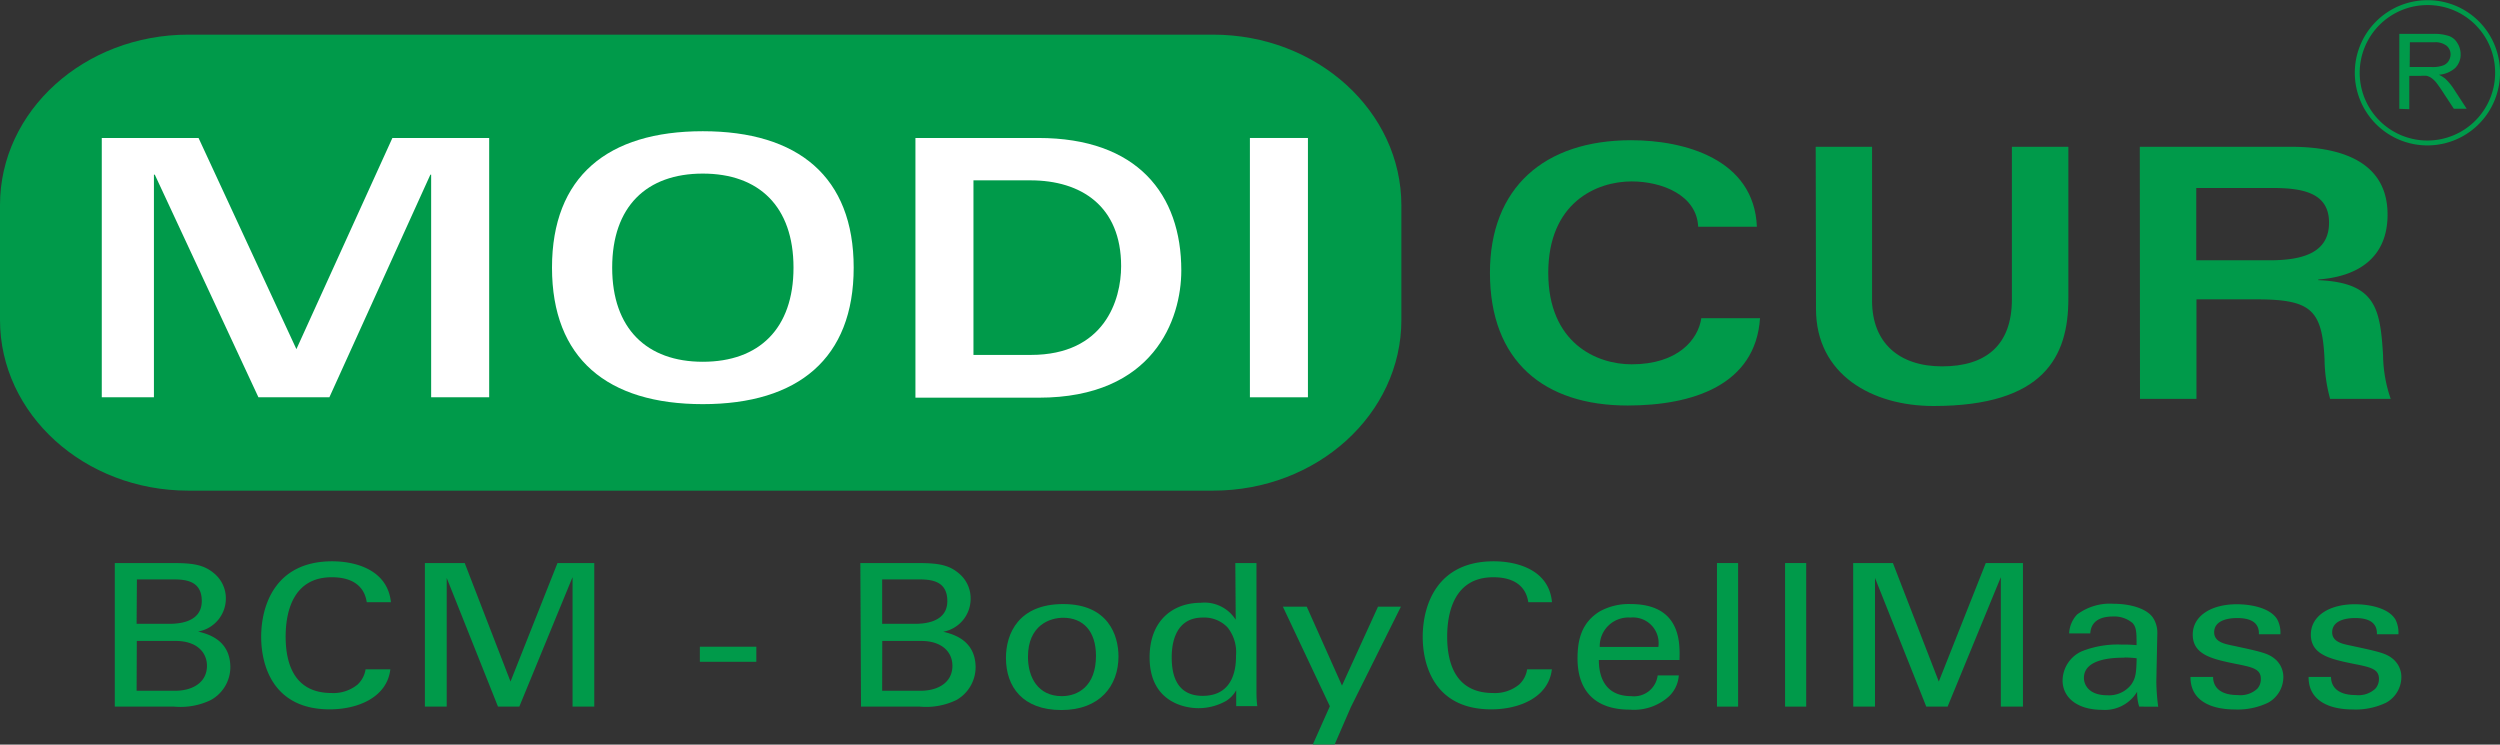
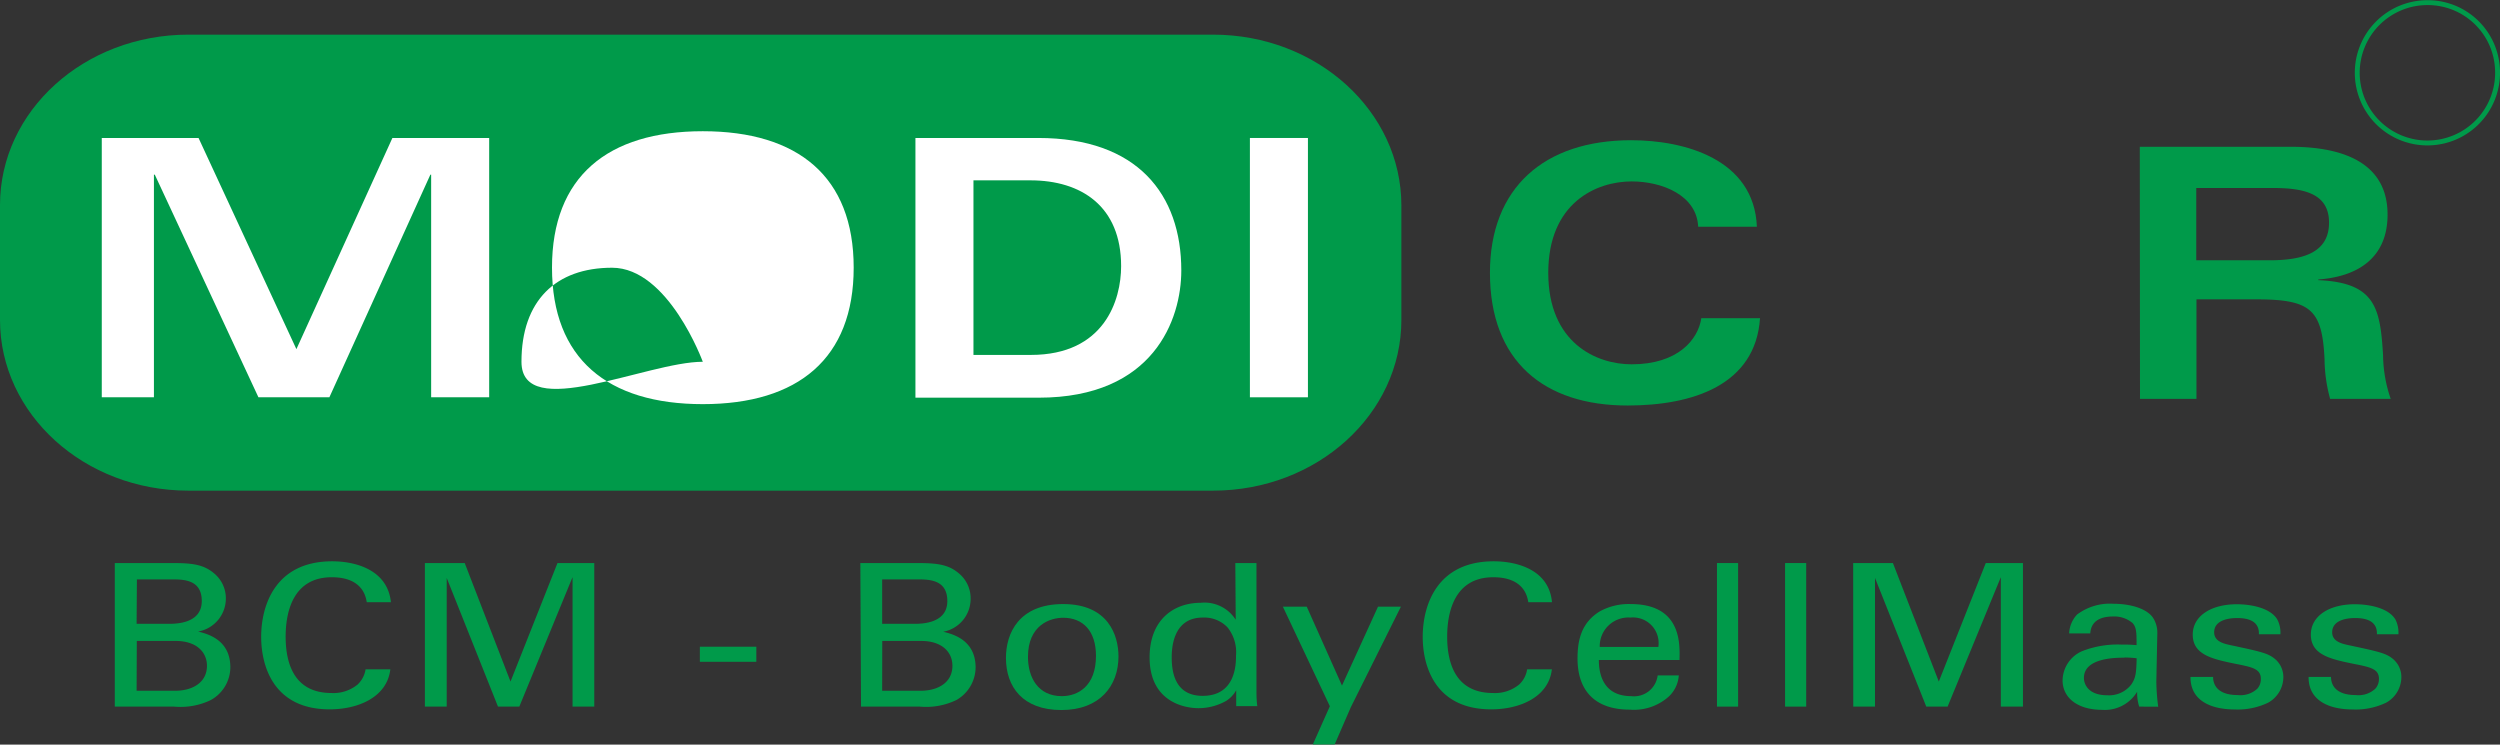
<svg xmlns="http://www.w3.org/2000/svg" id="Ebene_1" data-name="Ebene 1" viewBox="0 0 255.48 76.09">
  <rect x="0" y="0" width="255.48" height="76.09" fill="#333333" stroke="none" />
  <defs>
    <style>.cls-1{fill:#009a4a;}.cls-2{fill:#fff;}.cls-3{opacity:0.87;}.cls-4{fill:none;stroke:#009a4a;stroke-width:0.5px;}</style>
  </defs>
  <path class="cls-1" d="M178.81,29.63c-.14-3.21-3.67-4.63-6.8-4.63-3.6,0-8.52,2.17-8.52,9.34s4.92,9.35,8.52,9.35c4.73,0,6.8-2.53,7.12-4.71h6c-.46,6.85-6.91,8.92-13.53,8.92-8.55,0-14.07-4.53-14.07-13.56,0-8.67,5.52-13.55,14.43-13.55,5.44,0,12.57,1.92,12.85,8.84Z" transform="translate(-5.27 -6.46)" />
-   <path class="cls-1" d="M190.82,21.46h5.76V37.2c0,4.28,2.75,6.7,7.16,6.7s7.13-2.1,7.13-6.85V21.46h5.77V37c0,5.88-2.46,10.95-13.79,10.95-6.23,0-12-3.18-12-9.92Z" transform="translate(-5.27 -6.46)" />
  <path class="cls-1" d="M223.94,21.46h15.42c5.66,0,9.9,1.82,9.9,6.93,0,4.49-3.13,6.35-7.08,6.63v.07c5.87.25,6.33,2.89,6.62,7.67a14.11,14.11,0,0,0,.78,4.46h-6.19a15.81,15.81,0,0,1-.57-4.07c-.25-5.06-1.39-6.1-7-6.1h-6.09V47.22h-5.77Zm5.77,11.6h7.48c3.38,0,6.09-.75,6.09-3.85s-2.78-3.54-5.84-3.54h-7.73Z" transform="translate(-5.27 -6.46)" />
  <path class="cls-1" d="M148.48,39.15c0,9.64-8.62,17.45-19.25,17.45H24.52c-10.63,0-19.25-7.81-19.25-17.45V27.42C5.27,17.78,13.89,10,24.52,10H129.23c10.63,0,19.25,7.82,19.25,17.46Z" transform="translate(-5.27 -6.46)" />
  <path class="cls-2" d="M25.56,20.56l10,21.58,9.81-21.58h9.89v26.5H49.33V24.31h-.08L38.93,47.06H31.68L21.09,24.31H21V47.06H15.67V20.56Z" transform="translate(-5.27 -6.46)" />
-   <path class="cls-2" d="M77.09,19.87c9.75,0,15.42,4.66,15.42,13.94S86.84,47.76,77.09,47.76,61.68,43.1,61.68,33.81,67.35,19.87,77.09,19.87Zm0,23.56c5.75,0,9.27-3.38,9.27-9.62s-3.52-9.61-9.27-9.61-9.26,3.37-9.26,9.61S71.38,43.43,77.09,43.43Z" transform="translate(-5.27 -6.46)" />
+   <path class="cls-2" d="M77.09,19.87c9.75,0,15.42,4.66,15.42,13.94S86.84,47.76,77.09,47.76,61.68,43.1,61.68,33.81,67.35,19.87,77.09,19.87Zm0,23.56s-3.52-9.61-9.27-9.61-9.26,3.37-9.26,9.61S71.38,43.43,77.09,43.43Z" transform="translate(-5.27 -6.46)" />
  <path class="cls-2" d="M98.82,20.56h12.56c10.14,0,14.61,5.77,14.61,13.54,0,5-2.82,13-14.57,13H98.82Zm5.93,22.17h5.86c7.54,0,9.23-5.62,9.23-9.07,0-6.12-4.07-8.77-9.27-8.77h-5.82Z" transform="translate(-5.27 -6.46)" />
  <path class="cls-2" d="M133,20.56h5.93v26.5H133Z" transform="translate(-5.27 -6.46)" />
-   <path class="cls-1" d="M250.46,17.58l0-7.66,3.48,0a4.85,4.85,0,0,1,1.6.22,1.65,1.65,0,0,1,.86.73,2.14,2.14,0,0,1,.33,1.16,1.94,1.94,0,0,1-.55,1.37,2.84,2.84,0,0,1-1.68.7,3,3,0,0,1,.63.38,5.62,5.62,0,0,1,.85,1l1.36,2.09h-1.31L255,16c-.3-.47-.55-.82-.74-1.07a2.44,2.44,0,0,0-.53-.51,1.51,1.51,0,0,0-.47-.21,3.59,3.59,0,0,0-.58,0h-1.2l0,3.41Zm1.06-4.27h2.23a3.11,3.11,0,0,0,1.12-.14,1.13,1.13,0,0,0,.61-.45,1.31,1.31,0,0,0,.22-.69,1.15,1.15,0,0,0-.4-.89,1.88,1.88,0,0,0-1.28-.36l-2.48,0Z" transform="translate(-5.27 -6.46)" />
  <path class="cls-4" d="M260.5,13.73a7.17,7.17,0,1,1-7.15-7A7.13,7.13,0,0,1,260.5,13.73Z" transform="translate(-5.27 -6.46)" />
  <path class="cls-1" d="M17,64H23c2,0,3.14.18,4.18,1.08a3.3,3.3,0,0,1,1.17,2.62A3.43,3.43,0,0,1,25.51,71c1,.24,3.3.85,3.3,3.66a3.85,3.85,0,0,1-2,3.34,7.11,7.11,0,0,1-3.74.67H17Zm2.23,6.21h3.21c.78,0,3.45,0,3.45-2.33s-2.09-2.21-3.35-2.21H19.26Zm0,6.84h3.93c1.81,0,3.26-.86,3.26-2.55,0-1.46-1.15-2.54-3.17-2.54h-4Z" transform="translate(-5.27 -6.46)" />
  <path class="cls-1" d="M42.75,68c-.09-.51-.39-2.55-3.58-2.55-4,0-4.71,3.63-4.71,6.07,0,2.77.89,5.76,4.68,5.76a3.89,3.89,0,0,0,2.69-.88,2.73,2.73,0,0,0,.8-1.54h2.53c-.34,2.89-3.35,4.09-6.2,4.09-5.83,0-7-4.56-7-7.41,0-3.1,1.36-7.72,7.26-7.72,2.34,0,5.65.84,6,4.18Z" transform="translate(-5.27 -6.46)" />
  <path class="cls-1" d="M48.69,64h4.07l4.68,12.11L62.24,64H66V78.67H63.78V65.44L58.34,78.67H56.16L50.92,65.52V78.67H48.69Z" transform="translate(-5.27 -6.46)" />
  <path class="cls-1" d="M76.79,72.55h5.77v1.54H76.79Z" transform="translate(-5.27 -6.46)" />
  <path class="cls-1" d="M93.19,64h5.92c2,0,3.15.18,4.18,1.08a3.3,3.3,0,0,1,1.17,2.62,3.42,3.42,0,0,1-2.8,3.32c1,.24,3.31.85,3.31,3.66A3.87,3.87,0,0,1,103,78a7.13,7.13,0,0,1-3.74.67h-6Zm2.23,6.21h3.21c.78,0,3.45,0,3.45-2.33s-2.09-2.21-3.36-2.21h-3.3Zm0,6.84h3.92c1.82,0,3.26-.86,3.26-2.55,0-1.46-1.14-2.54-3.17-2.54h-4Z" transform="translate(-5.27 -6.46)" />
  <path class="cls-1" d="M113.92,68.19c4.62,0,5.65,3.22,5.65,5.35,0,3-1.9,5.48-5.83,5.48s-5.67-2.34-5.67-5.33C108.07,71.16,109.4,68.19,113.92,68.19Zm-.14,9.41c1.63,0,3.49-1,3.49-4.12,0-2.54-1.33-3.89-3.35-3.89-1.38,0-3.6.78-3.6,4C110.32,75.66,111.33,77.6,113.78,77.6Z" transform="translate(-5.27 -6.46)" />
  <path class="cls-1" d="M131.51,64h2.16v13c0,.22,0,1.1.09,1.62H131.6l0-1.62a3.07,3.07,0,0,1-1,1.07,5.75,5.75,0,0,1-2.85.76c-1.53,0-5-.71-5-5.19,0-3.89,2.51-5.58,5.22-5.58a3.78,3.78,0,0,1,3.58,1.73Zm-.8,6.57a3.29,3.29,0,0,0-2.53-1c-3.17,0-3.17,3.4-3.17,4.1,0,1.81.53,3.9,3.17,3.9,3.4,0,3.4-3.31,3.4-4.11A4.05,4.05,0,0,0,130.71,70.57Z" transform="translate(-5.27 -6.46)" />
  <path class="cls-1" d="M143.31,78.74l-1.65,3.8h-2.23l1.74-3.91-4.8-10.17h2.44l3.6,8.06,3.68-8.06h2.34Z" transform="translate(-5.27 -6.46)" />
  <path class="cls-1" d="M161.45,68c-.09-.51-.39-2.55-3.58-2.55-4,0-4.71,3.63-4.71,6.07,0,2.77.89,5.76,4.68,5.76a3.89,3.89,0,0,0,2.69-.88,2.66,2.66,0,0,0,.8-1.54h2.53c-.34,2.89-3.35,4.09-6.2,4.09-5.83,0-7-4.56-7-7.41,0-3.1,1.36-7.72,7.26-7.72,2.34,0,5.65.84,5.95,4.18Z" transform="translate(-5.27 -6.46)" />
  <path class="cls-1" d="M168.66,73.91c0,2.12.94,3.69,3.3,3.69a2.43,2.43,0,0,0,2.71-2.12h2.16a3.26,3.26,0,0,1-1,2.14,5.33,5.33,0,0,1-4,1.36c-3.63,0-5.35-2-5.35-5.23,0-2,.46-3.69,2.27-4.81a6.14,6.14,0,0,1,3.15-.75c5.17,0,5.05,4,5,5.72Zm6.08-1.34a2.62,2.62,0,0,0-2.85-3,2.93,2.93,0,0,0-3.14,3Z" transform="translate(-5.27 -6.46)" />
  <path class="cls-1" d="M180.73,64h2.16V78.67h-2.16Z" transform="translate(-5.27 -6.46)" />
  <path class="cls-1" d="M187.69,64h2.16V78.67h-2.16Z" transform="translate(-5.27 -6.46)" />
  <path class="cls-1" d="M194.65,64h4.06l4.69,12.11L208.2,64H212V78.67h-2.26V65.44l-5.44,13.23h-2.18l-5.24-13.15V78.67h-2.22Z" transform="translate(-5.27 -6.46)" />
  <path class="cls-1" d="M223.88,78.67a4.58,4.58,0,0,1-.21-1.52A3.85,3.85,0,0,1,220.11,79c-2.64,0-4.06-1.32-4.06-3a3.31,3.31,0,0,1,2-3,10,10,0,0,1,4-.67c.55,0,.9,0,1.56.06,0-1.26,0-1.81-.41-2.26a2.89,2.89,0,0,0-2-.67c-2.18,0-2.29,1.33-2.32,1.73h-2.16a3,3,0,0,1,.81-1.93,5.6,5.6,0,0,1,3.72-1.1c1.67,0,3.47.47,4.09,1.51a2.78,2.78,0,0,1,.39,1.56l-.1,4.89a21.58,21.58,0,0,0,.19,2.56Zm-1.5-5c-.87,0-4.15,0-4.15,2.07,0,.65.46,1.77,2.38,1.77a2.86,2.86,0,0,0,2.46-1.1c.48-.69.51-1.26.55-2.68A10.93,10.93,0,0,0,222.38,73.65Z" transform="translate(-5.27 -6.46)" />
  <path class="cls-1" d="M231.43,75.64c0,.77.43,1.85,2.52,1.85a2.54,2.54,0,0,0,2-.65,1.46,1.46,0,0,0,.36-1c0-1-.8-1.19-2.52-1.53-2.41-.49-4.44-.92-4.44-3,0-1.88,1.84-3.1,4.51-3.1,1.44,0,3.46.37,4.15,1.59a2.9,2.9,0,0,1,.3,1.48h-2.2c.07-1.54-1.45-1.66-2.23-1.66-.32,0-2.34,0-2.34,1.46,0,.94,1,1.16,1.63,1.3,3.19.68,3.88.84,4.57,1.41a2.4,2.4,0,0,1,.87,1.89,3,3,0,0,1-1.56,2.59,7.17,7.17,0,0,1-3.42.69c-2.35,0-4.53-.86-4.51-3.32Z" transform="translate(-5.27 -6.46)" />
  <path class="cls-1" d="M243.48,75.64c0,.77.44,1.85,2.53,1.85a2.53,2.53,0,0,0,2-.65,1.47,1.47,0,0,0,.37-1c0-1-.81-1.19-2.53-1.53-2.41-.49-4.43-.92-4.43-3,0-1.88,1.84-3.1,4.5-3.1,1.45,0,3.47.37,4.16,1.59a3,3,0,0,1,.29,1.48h-2.2c.07-1.54-1.45-1.66-2.23-1.66-.32,0-2.34,0-2.34,1.46,0,.94,1,1.16,1.63,1.3,3.19.68,3.88.84,4.57,1.41a2.4,2.4,0,0,1,.87,1.89,3,3,0,0,1-1.56,2.59,7.17,7.17,0,0,1-3.42.69c-2.34,0-4.52-.86-4.5-3.32Z" transform="translate(-5.27 -6.46)" />
</svg>